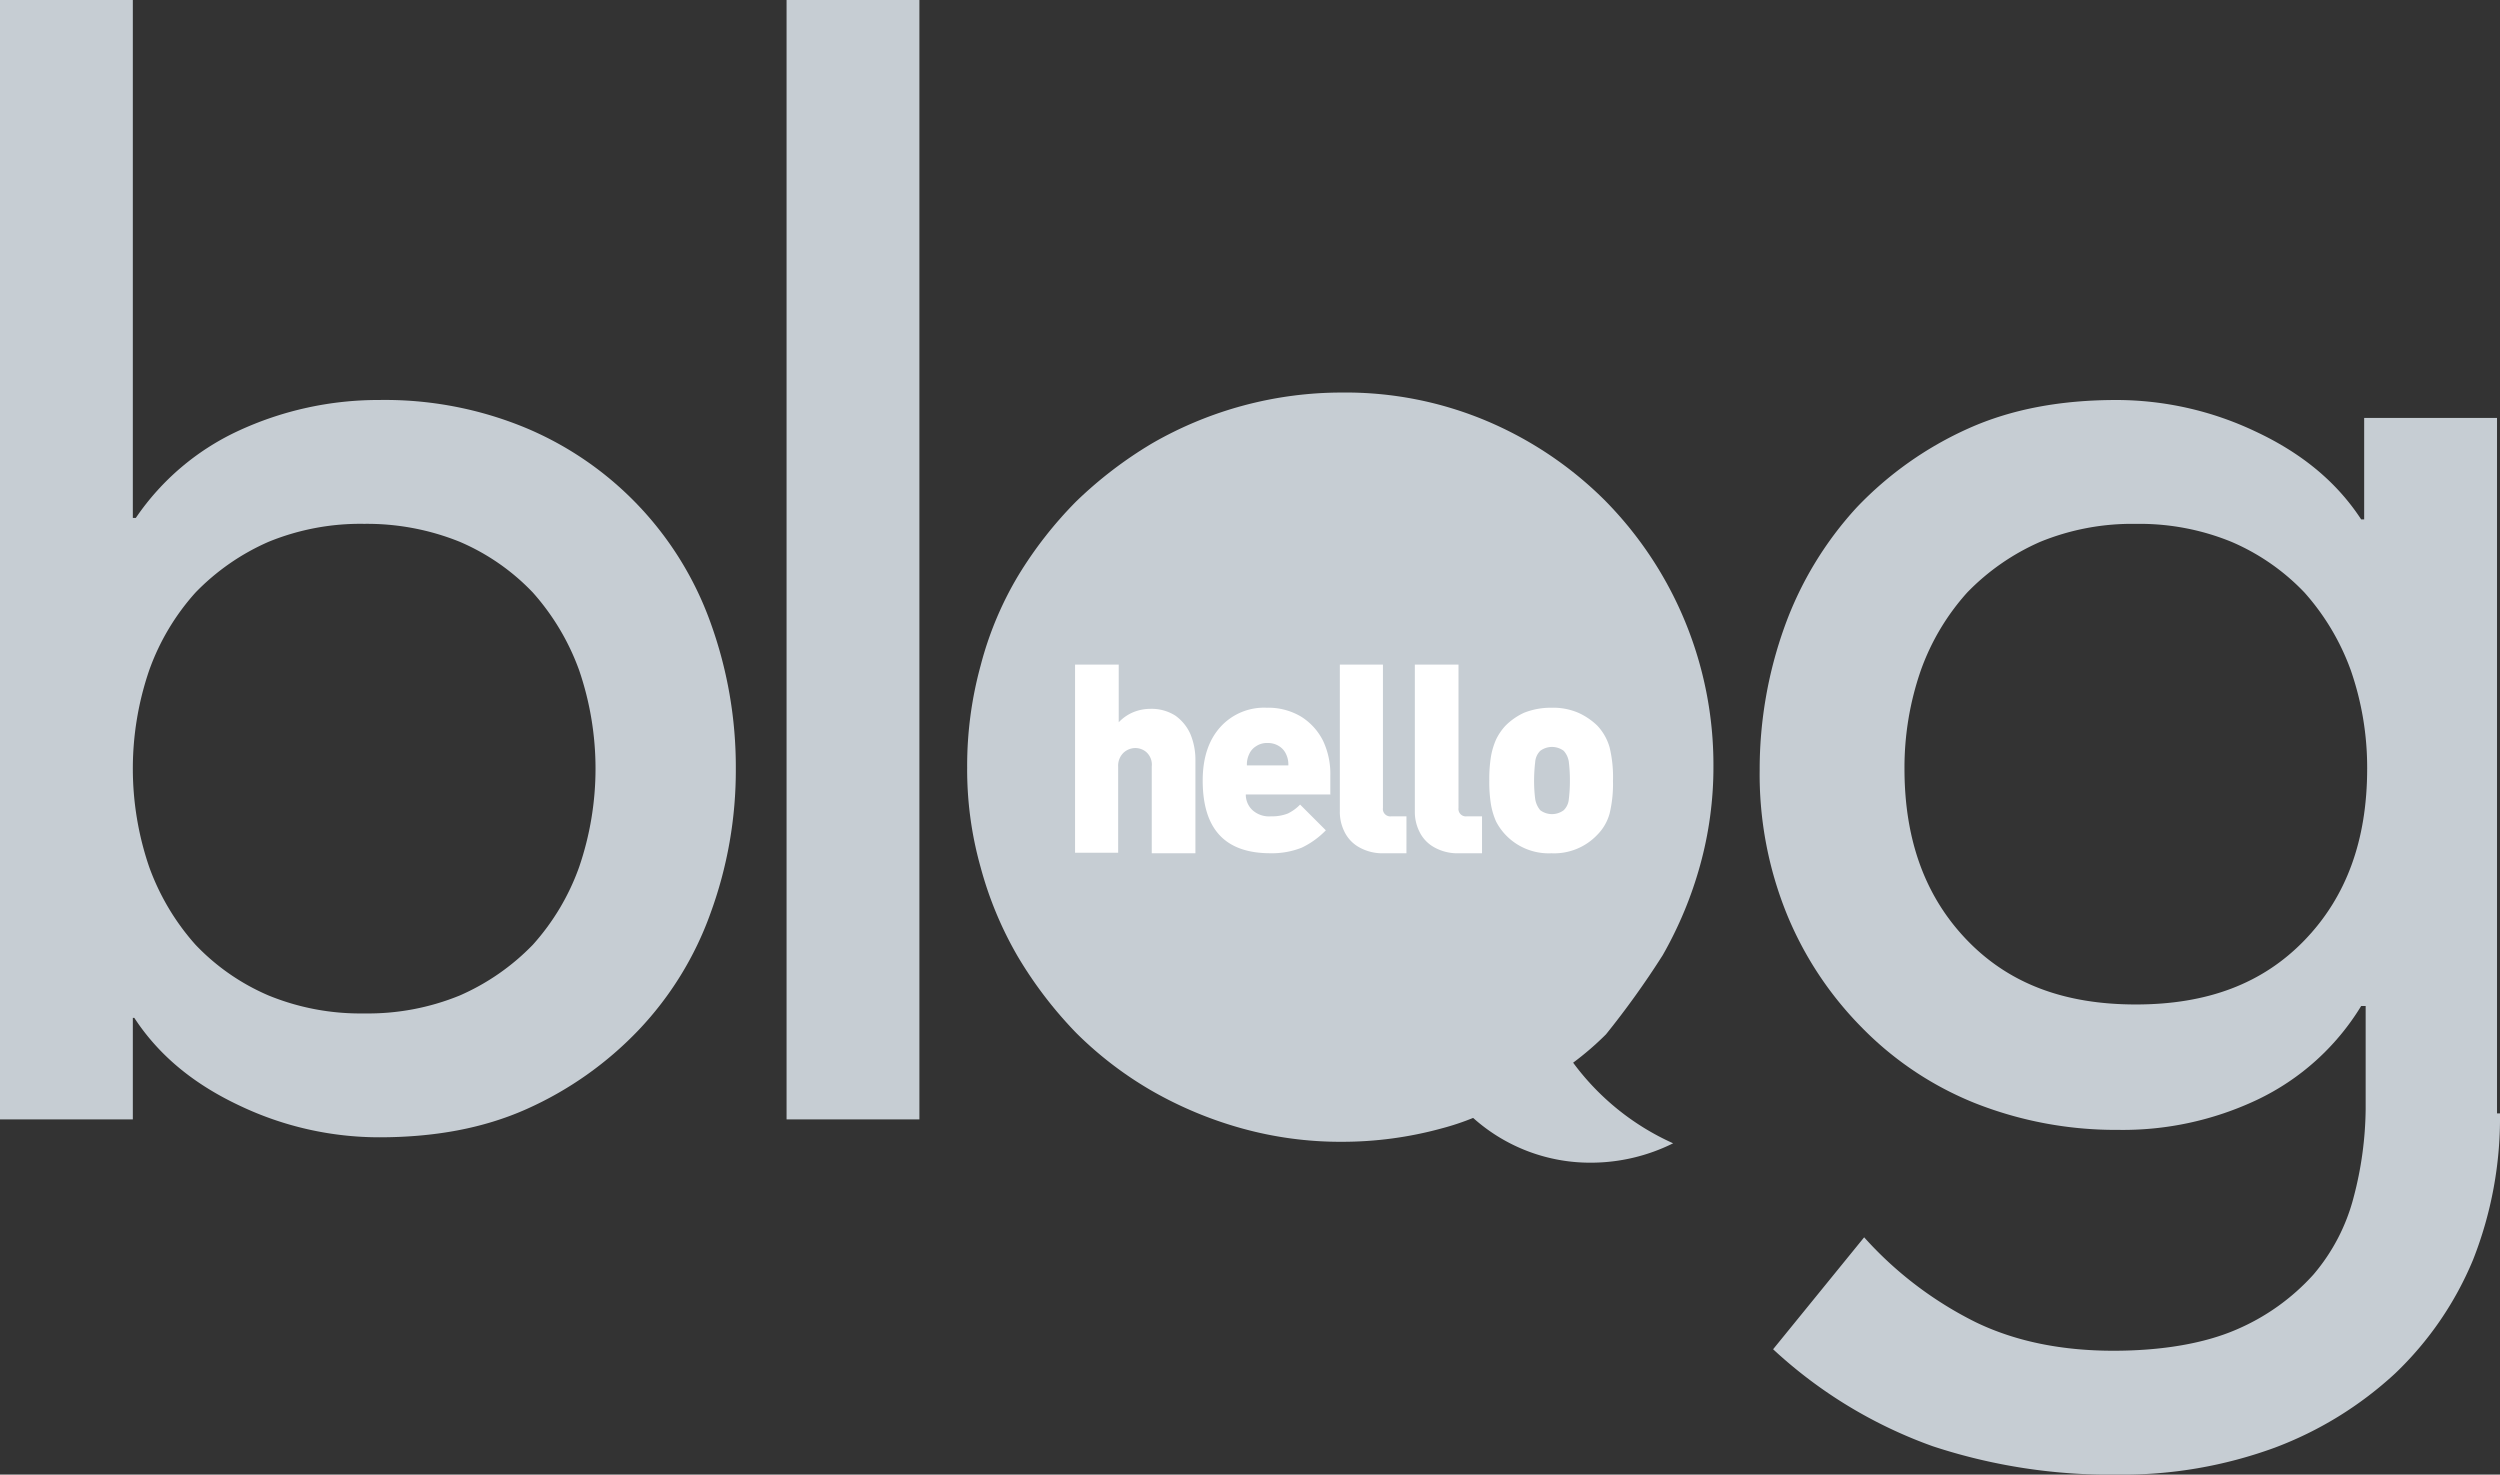
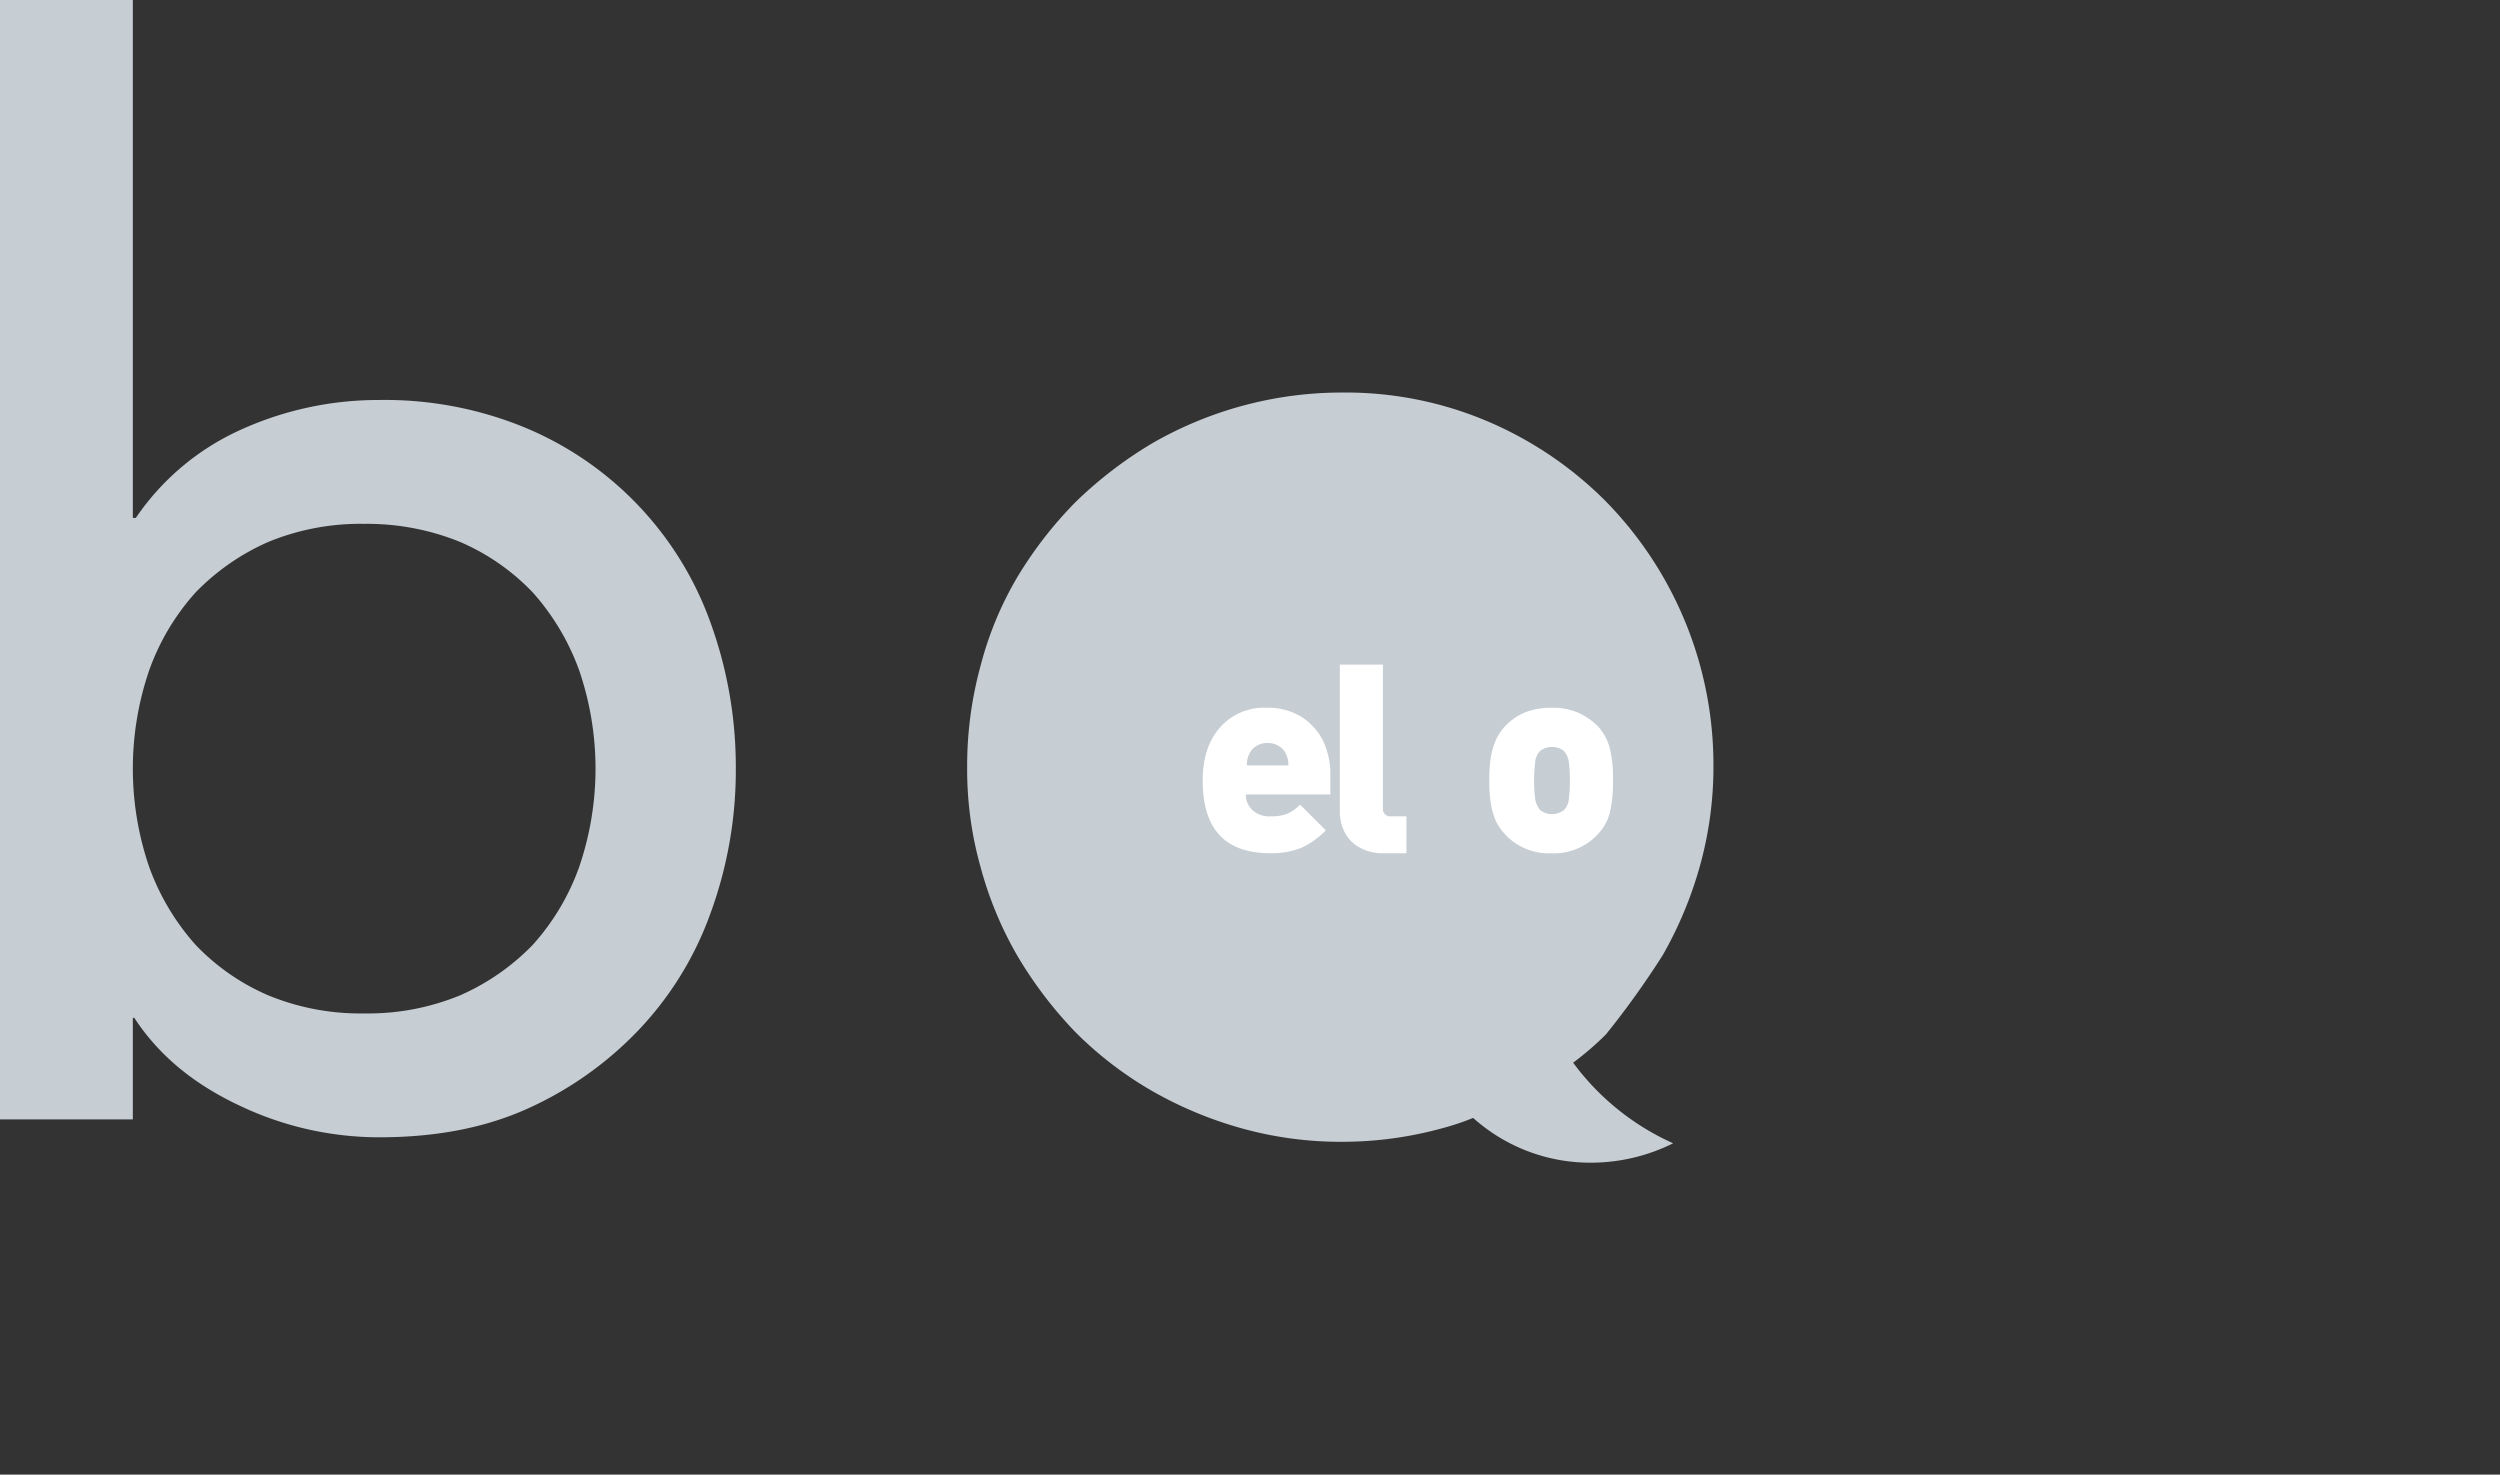
<svg xmlns="http://www.w3.org/2000/svg" viewBox="0 0 418.416 246.803">
  <rect x="0" y="0" width="418.416" height="246.803" fill="#333333" stroke="none" />
  <defs>
    <style>
      .cls-1 {
        fill: #c6cdd3;
      }

      .cls-2 {
        fill: #fff;
      }
    </style>
  </defs>
  <g id="Group_1" data-name="Group 1" transform="translate(-751 -386)">
    <g id="Group_91" data-name="Group 91" transform="translate(-125 312)">
      <g id="Group_1-2" data-name="Group 1" transform="translate(1037.871 139.698)">
        <path id="Path_1" data-name="Path 1" class="cls-1" d="M181.207,120.475a65.587,65.587,0,0,0,6.245-14.988A61.53,61.53,0,0,0,189.7,88.75a62.961,62.961,0,0,0-18.235-44.464,62.318,62.318,0,0,0-19.734-13.239A60.769,60.769,0,0,0,127.5,26.3a63.573,63.573,0,0,0-31.725,8.493,68.882,68.882,0,0,0-12.74,9.742,67.209,67.209,0,0,0-9.742,12.49,57.432,57.432,0,0,0-6.245,14.988A63.361,63.361,0,0,0,64.8,89a60.226,60.226,0,0,0,2.248,16.737,61.244,61.244,0,0,0,6.245,14.988,68.882,68.882,0,0,0,9.742,12.74,61.469,61.469,0,0,0,12.74,9.742,65.588,65.588,0,0,0,14.988,6.245A61.53,61.53,0,0,0,127.5,151.7a62.875,62.875,0,0,0,16.737-2.248,43.05,43.05,0,0,0,5.246-1.749,29.348,29.348,0,0,0,19.734,7.494,30.935,30.935,0,0,0,13.739-3.247,42.243,42.243,0,0,1-16.737-13.489,49.949,49.949,0,0,0,5.5-4.746A145.305,145.305,0,0,0,181.207,120.475Z" transform="translate(-64.8 -26.3)" />
      </g>
      <path id="Path_9" data-name="Path 9" class="cls-1" d="M0,0H22.232V86.681h.5A42.174,42.174,0,0,1,39.718,72.192a55.722,55.722,0,0,1,23.731-5.246,61.5,61.5,0,0,1,24.73,4.746,55.705,55.705,0,0,1,30.725,32.474,70.962,70.962,0,0,1,4.247,24.48,69.543,69.543,0,0,1-4.247,24.231,55.541,55.541,0,0,1-11.99,19.484A59.238,59.238,0,0,1,88.18,185.6c-7.244,3.247-15.488,4.746-24.73,4.746A54.349,54.349,0,0,1,40.218,185.1c-7.494-3.5-13.489-8.243-17.736-14.738h-.25V187.35H0ZM60.951,169.615a40.541,40.541,0,0,0,15.987-3,38.432,38.432,0,0,0,12.24-8.493,39.031,39.031,0,0,0,7.744-12.99,50.834,50.834,0,0,0,0-32.974,39.913,39.913,0,0,0-7.744-12.99,36.9,36.9,0,0,0-12.24-8.493,41.422,41.422,0,0,0-15.987-3,40.54,40.54,0,0,0-15.987,3,38.431,38.431,0,0,0-12.24,8.493,39.031,39.031,0,0,0-7.744,12.99,50.834,50.834,0,0,0,0,32.974,39.913,39.913,0,0,0,7.744,12.99,36.9,36.9,0,0,0,12.24,8.493A40.541,40.541,0,0,0,60.951,169.615Z" transform="translate(876 74)" />
-       <path id="Path_10" data-name="Path 10" class="cls-1" d="M52.7,0H74.932V187.35H52.7Z" transform="translate(954.945 74)" />
-       <path id="Path_11" data-name="Path 11" class="cls-1" d="M241.8,146.2a64.7,64.7,0,0,1-4.5,24.48,55.887,55.887,0,0,1-12.99,18.985,61.463,61.463,0,0,1-20.234,12.49,74.138,74.138,0,0,1-26.229,4.5,94.772,94.772,0,0,1-30.975-4.746,77.706,77.706,0,0,1-26.729-16.237l15.238-18.735a62.205,62.205,0,0,0,18.735,14.239c6.745,3.247,14.488,4.746,22.982,4.746,8.243,0,15.238-1.249,20.484-3.5a36.838,36.838,0,0,0,12.99-9.243,32.382,32.382,0,0,0,6.745-12.99,59.8,59.8,0,0,0,2-14.738V128.219h-.749a40.925,40.925,0,0,1-17.486,15.737,52.541,52.541,0,0,1-23.231,5,63.965,63.965,0,0,1-23.981-4.5,55.253,55.253,0,0,1-18.985-12.74,58.379,58.379,0,0,1-12.49-18.985,62.134,62.134,0,0,1-4.5-23.981,70.588,70.588,0,0,1,4.247-24.231,58.98,58.98,0,0,1,11.99-19.734,59.238,59.238,0,0,1,18.735-13.239C160.116,28.3,168.36,26.8,177.6,26.8a54.349,54.349,0,0,1,23.231,5.246c7.494,3.5,13.489,8.243,17.736,14.738h.5V29.8H241.3V146.2ZM180.85,47.533a40.54,40.54,0,0,0-15.987,3,38.431,38.431,0,0,0-12.24,8.493,39.031,39.031,0,0,0-7.744,12.99A49.6,49.6,0,0,0,142.131,88.5c0,11.99,3.5,21.483,10.492,28.727s16.237,10.741,28.227,10.741,21.233-3.5,28.227-10.741,10.492-16.737,10.492-28.727a49.6,49.6,0,0,0-2.748-16.487,39.913,39.913,0,0,0-7.744-12.99,36.9,36.9,0,0,0-12.24-8.493A40.54,40.54,0,0,0,180.85,47.533Z" transform="translate(1052.615 114.147)" />
+       <path id="Path_10" data-name="Path 10" class="cls-1" d="M52.7,0H74.932H52.7Z" transform="translate(954.945 74)" />
      <g id="Group_888" data-name="Group 888" transform="translate(1055.929 185.237)">
-         <path id="Path_44" data-name="Path 44" class="cls-2" d="M20.143,31.572H12.835V17.051a2.81,2.81,0,0,0-.937-2.436,2.864,2.864,0,0,0-1.874-.656,2.975,2.975,0,0,0-1.874.749,3.017,3.017,0,0,0-.937,2.342V31.479H0V0H7.308V9.65A7.13,7.13,0,0,1,9.743,7.963,7.518,7.518,0,0,1,12.554,7.4,7.44,7.44,0,0,1,16.77,8.525a7.533,7.533,0,0,1,2.53,3.092,11.18,11.18,0,0,1,.843,4.4Z" transform="translate(0 0)" />
        <path id="Path_45" data-name="Path 45" class="cls-2" d="M44.348,22.221H30.014a3.545,3.545,0,0,0,1.124,2.623,4.133,4.133,0,0,0,3.092,1.031,7.262,7.262,0,0,0,2.811-.468,7.171,7.171,0,0,0,2.061-1.5l4.31,4.31a14.092,14.092,0,0,1-4.029,2.9,13.486,13.486,0,0,1-5.246.937c-7.589,0-11.336-4.029-11.336-12.179,0-3.841,1.031-6.839,3-8.994A9.838,9.838,0,0,1,33.48,7.7a10.738,10.738,0,0,1,5.809,1.5,10.089,10.089,0,0,1,3.654,4.029,12.9,12.9,0,0,1,1.218,5.809v3.185ZM37.134,17.35a3.946,3.946,0,0,0-.375-1.874,3.028,3.028,0,0,0-1.124-1.312,3.464,3.464,0,0,0-1.967-.562,3.26,3.26,0,0,0-1.967.562,2.928,2.928,0,0,0-1.124,1.312A3.946,3.946,0,0,0,30.2,17.35Z" transform="translate(-1.439 -0.486)" />
        <path id="Path_46" data-name="Path 46" class="cls-2" d="M58.449,31.572H54.608a7.9,7.9,0,0,1-4.122-1.031,5.938,5.938,0,0,1-2.436-2.623,7.349,7.349,0,0,1-.749-3.373V0h7.214V23.984a1.242,1.242,0,0,0,1.405,1.405h2.53Z" transform="translate(-2.986 0)" />
-         <path id="Path_47" data-name="Path 47" class="cls-2" d="M71.849,31.572H68.008a7.9,7.9,0,0,1-4.122-1.031,5.938,5.938,0,0,1-2.436-2.623,7.349,7.349,0,0,1-.749-3.373V0h7.308V23.984a1.242,1.242,0,0,0,1.405,1.405h2.53v6.183Z" transform="translate(-3.832 0)" />
        <path id="Path_48" data-name="Path 48" class="cls-2" d="M94.6,19.879a21.277,21.277,0,0,1-.562,5.528,8.094,8.094,0,0,1-2.061,3.56A9.954,9.954,0,0,1,84.3,32.059a9.954,9.954,0,0,1-7.682-3.092,9.737,9.737,0,0,1-1.593-2.248,12.332,12.332,0,0,1-.843-2.811,23.841,23.841,0,0,1-.281-4.029,23.841,23.841,0,0,1,.281-4.029,12.332,12.332,0,0,1,.843-2.811A9.429,9.429,0,0,1,76.617,10.7a10.716,10.716,0,0,1,3.092-2.155A12.134,12.134,0,0,1,84.3,7.7a10.7,10.7,0,0,1,4.5.843A11.208,11.208,0,0,1,91.982,10.7a8.833,8.833,0,0,1,2.061,3.654,21.277,21.277,0,0,1,.562,5.528m-7.214,0a25.132,25.132,0,0,0-.187-3.185,3.516,3.516,0,0,0-.843-1.78,3.279,3.279,0,0,0-3.935,0,2.92,2.92,0,0,0-.843,1.874,27.326,27.326,0,0,0-.187,3.092,24.648,24.648,0,0,0,.187,3.092,3.846,3.846,0,0,0,.843,1.874,3.279,3.279,0,0,0,3.935,0,2.9,2.9,0,0,0,.843-1.78,25.134,25.134,0,0,0,.187-3.185" transform="translate(-4.572 -0.486)" />
      </g>
    </g>
  </g>
</svg>